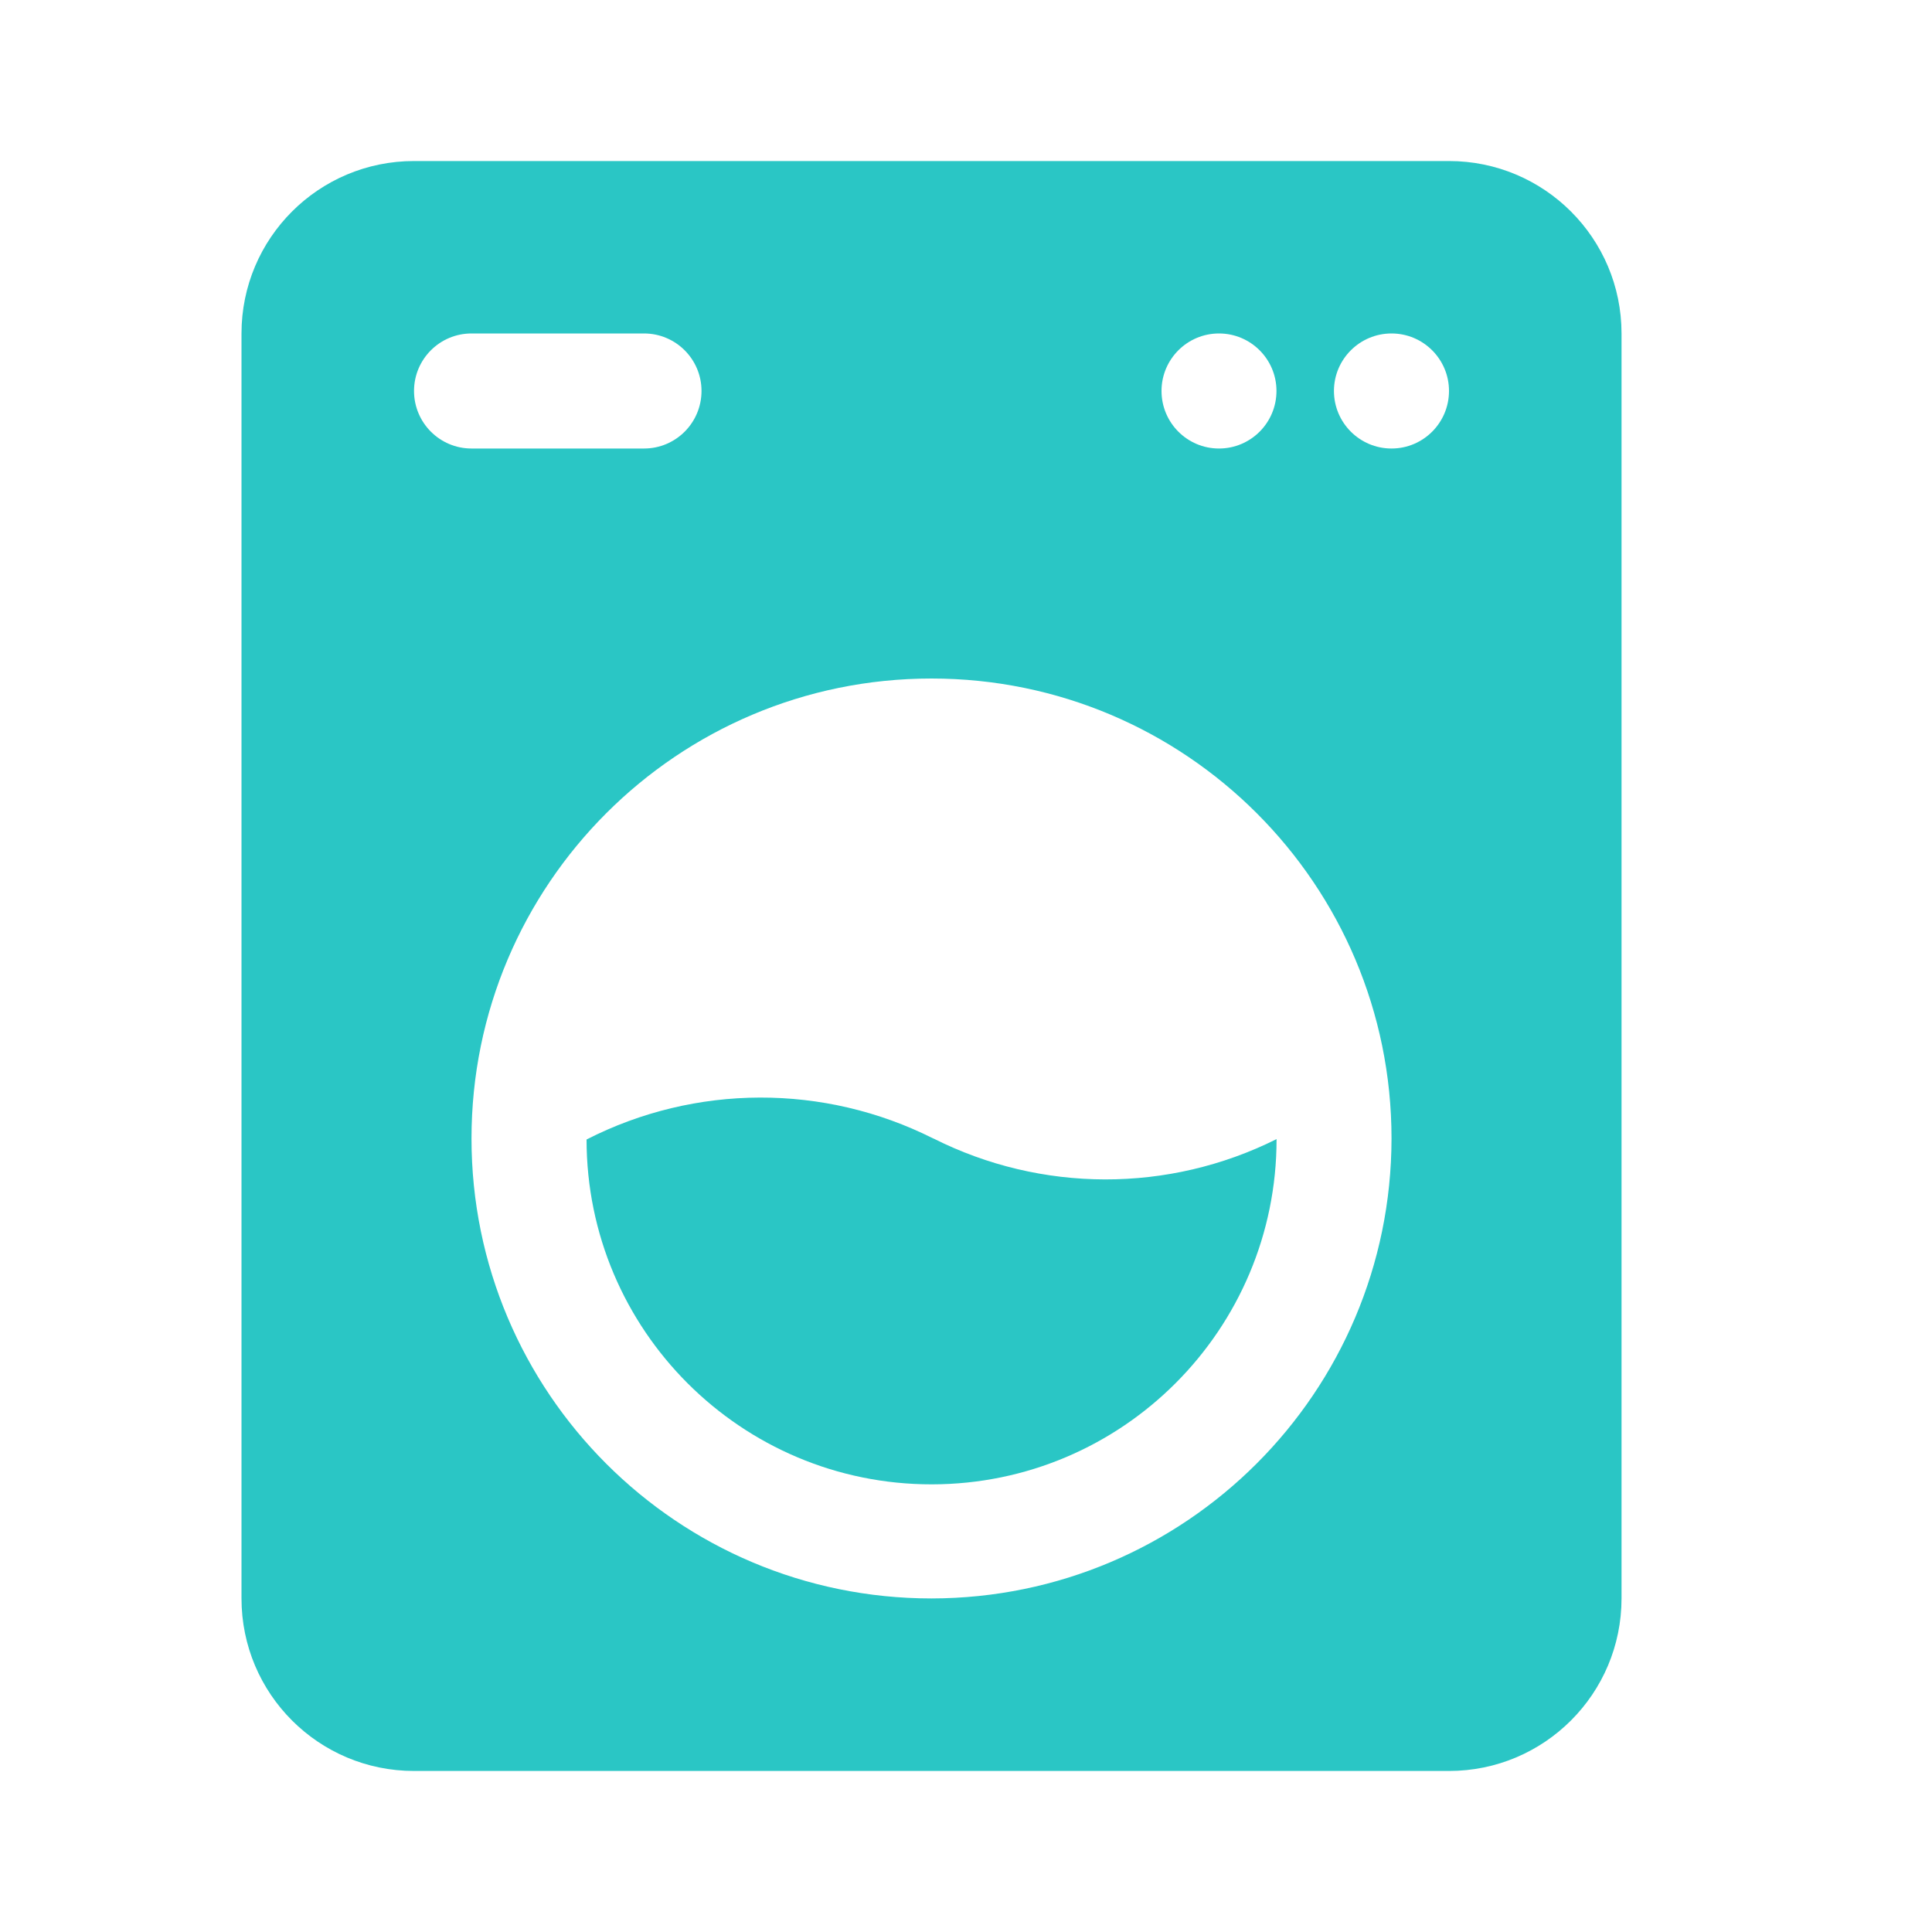
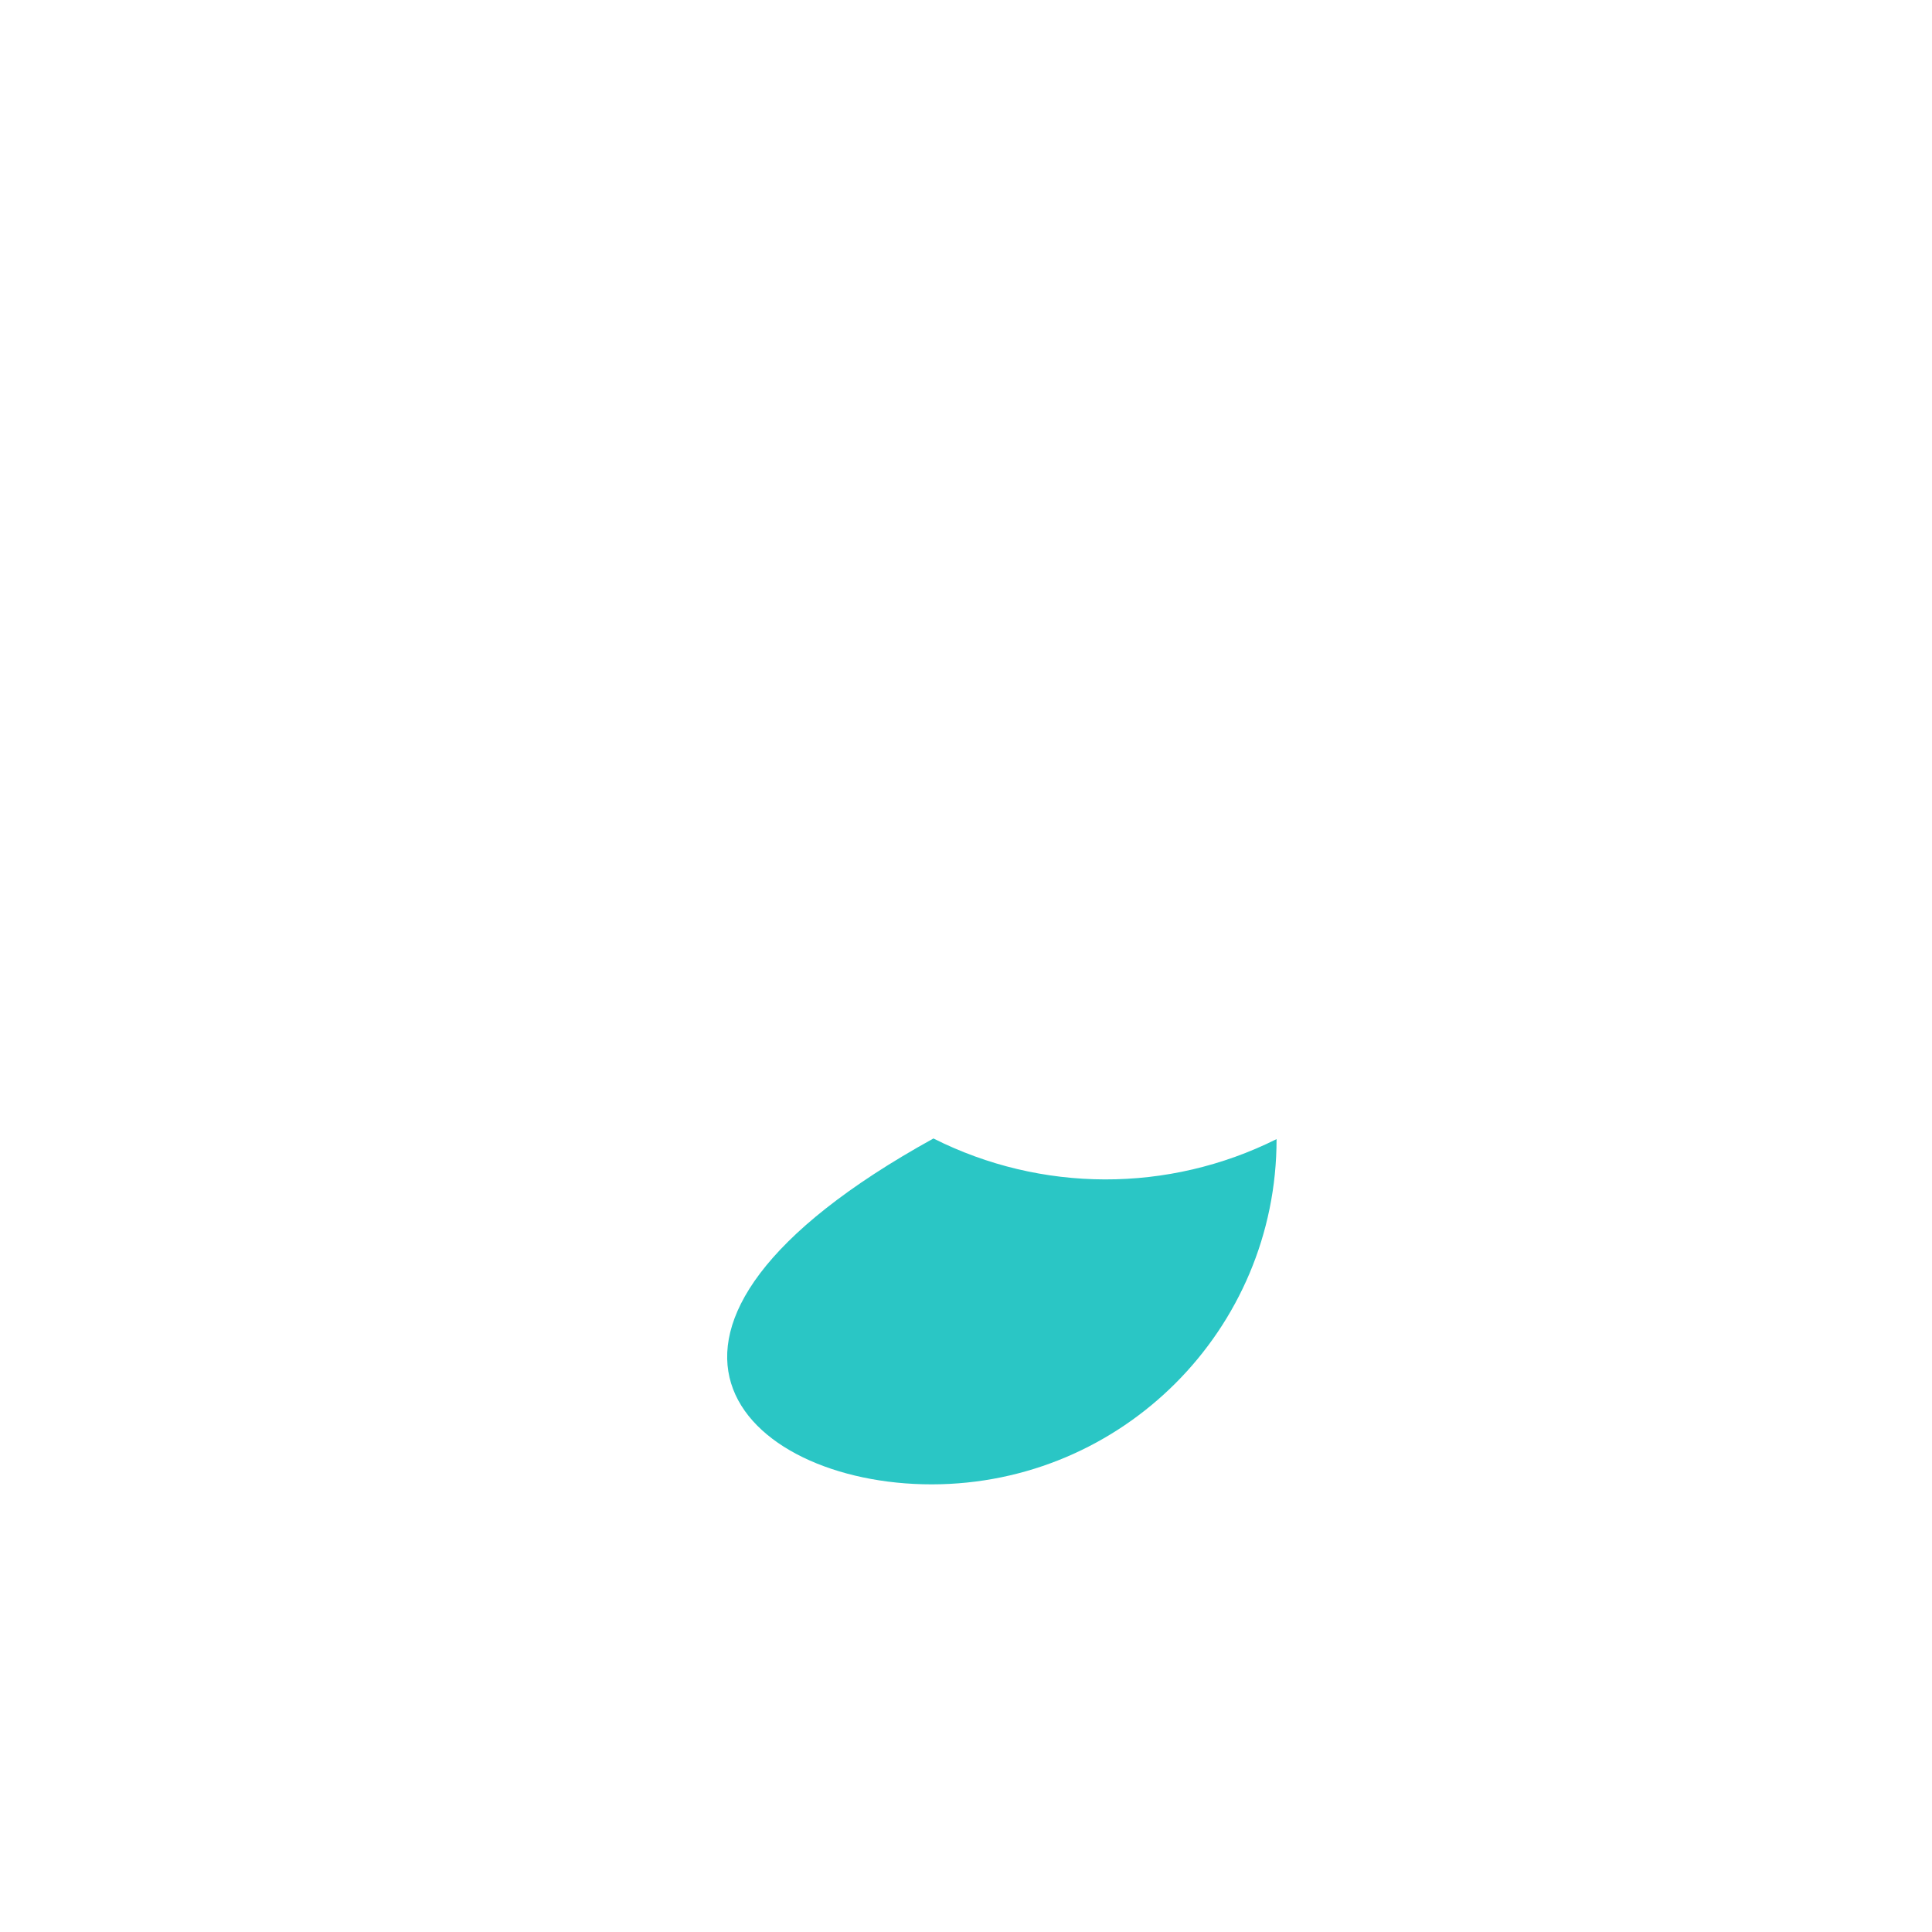
<svg xmlns="http://www.w3.org/2000/svg" width="20" height="20" viewBox="0 0 20 20" fill="none">
-   <path d="M15 1.667H4.286C3.299 1.667 2.5 2.466 2.5 3.452V16.547C2.5 17.534 3.299 18.333 4.286 18.333H15C15.986 18.333 16.786 17.534 16.786 16.547V3.452C16.786 2.466 15.986 1.667 15 1.667ZM12.619 3.452C12.948 3.452 13.214 3.719 13.214 4.047C13.214 4.376 12.948 4.643 12.619 4.643C12.29 4.643 12.024 4.376 12.024 4.047C12.024 3.719 12.29 3.452 12.619 3.452ZM4.286 4.047C4.286 3.719 4.552 3.452 4.881 3.452H6.667C6.996 3.452 7.262 3.719 7.262 4.047C7.262 4.376 6.996 4.643 6.667 4.643H4.881C4.552 4.643 4.286 4.376 4.286 4.047ZM9.643 16.547C7.013 16.547 4.881 14.415 4.881 11.786C4.881 9.156 7.013 7.024 9.643 7.024C12.273 7.024 14.405 9.156 14.405 11.786C14.402 14.414 12.272 16.544 9.643 16.547ZM14.405 4.643C14.076 4.643 13.809 4.376 13.809 4.047C13.809 3.719 14.076 3.452 14.405 3.452C14.734 3.452 15 3.719 15 4.047C15 4.376 14.734 4.643 14.405 4.643Z" fill="#2AC6C5" />
-   <path d="M9.662 11.786C8.532 11.217 7.198 11.221 6.072 11.796C6.073 13.769 7.673 15.367 9.646 15.366C11.618 15.364 13.216 13.764 13.215 11.792C12.096 12.351 10.779 12.348 9.662 11.785V11.786Z" fill="#2AC6C5" />
+   <path d="M9.662 11.786C6.073 13.769 7.673 15.367 9.646 15.366C11.618 15.364 13.216 13.764 13.215 11.792C12.096 12.351 10.779 12.348 9.662 11.785V11.786Z" fill="#2AC6C5" />
</svg>